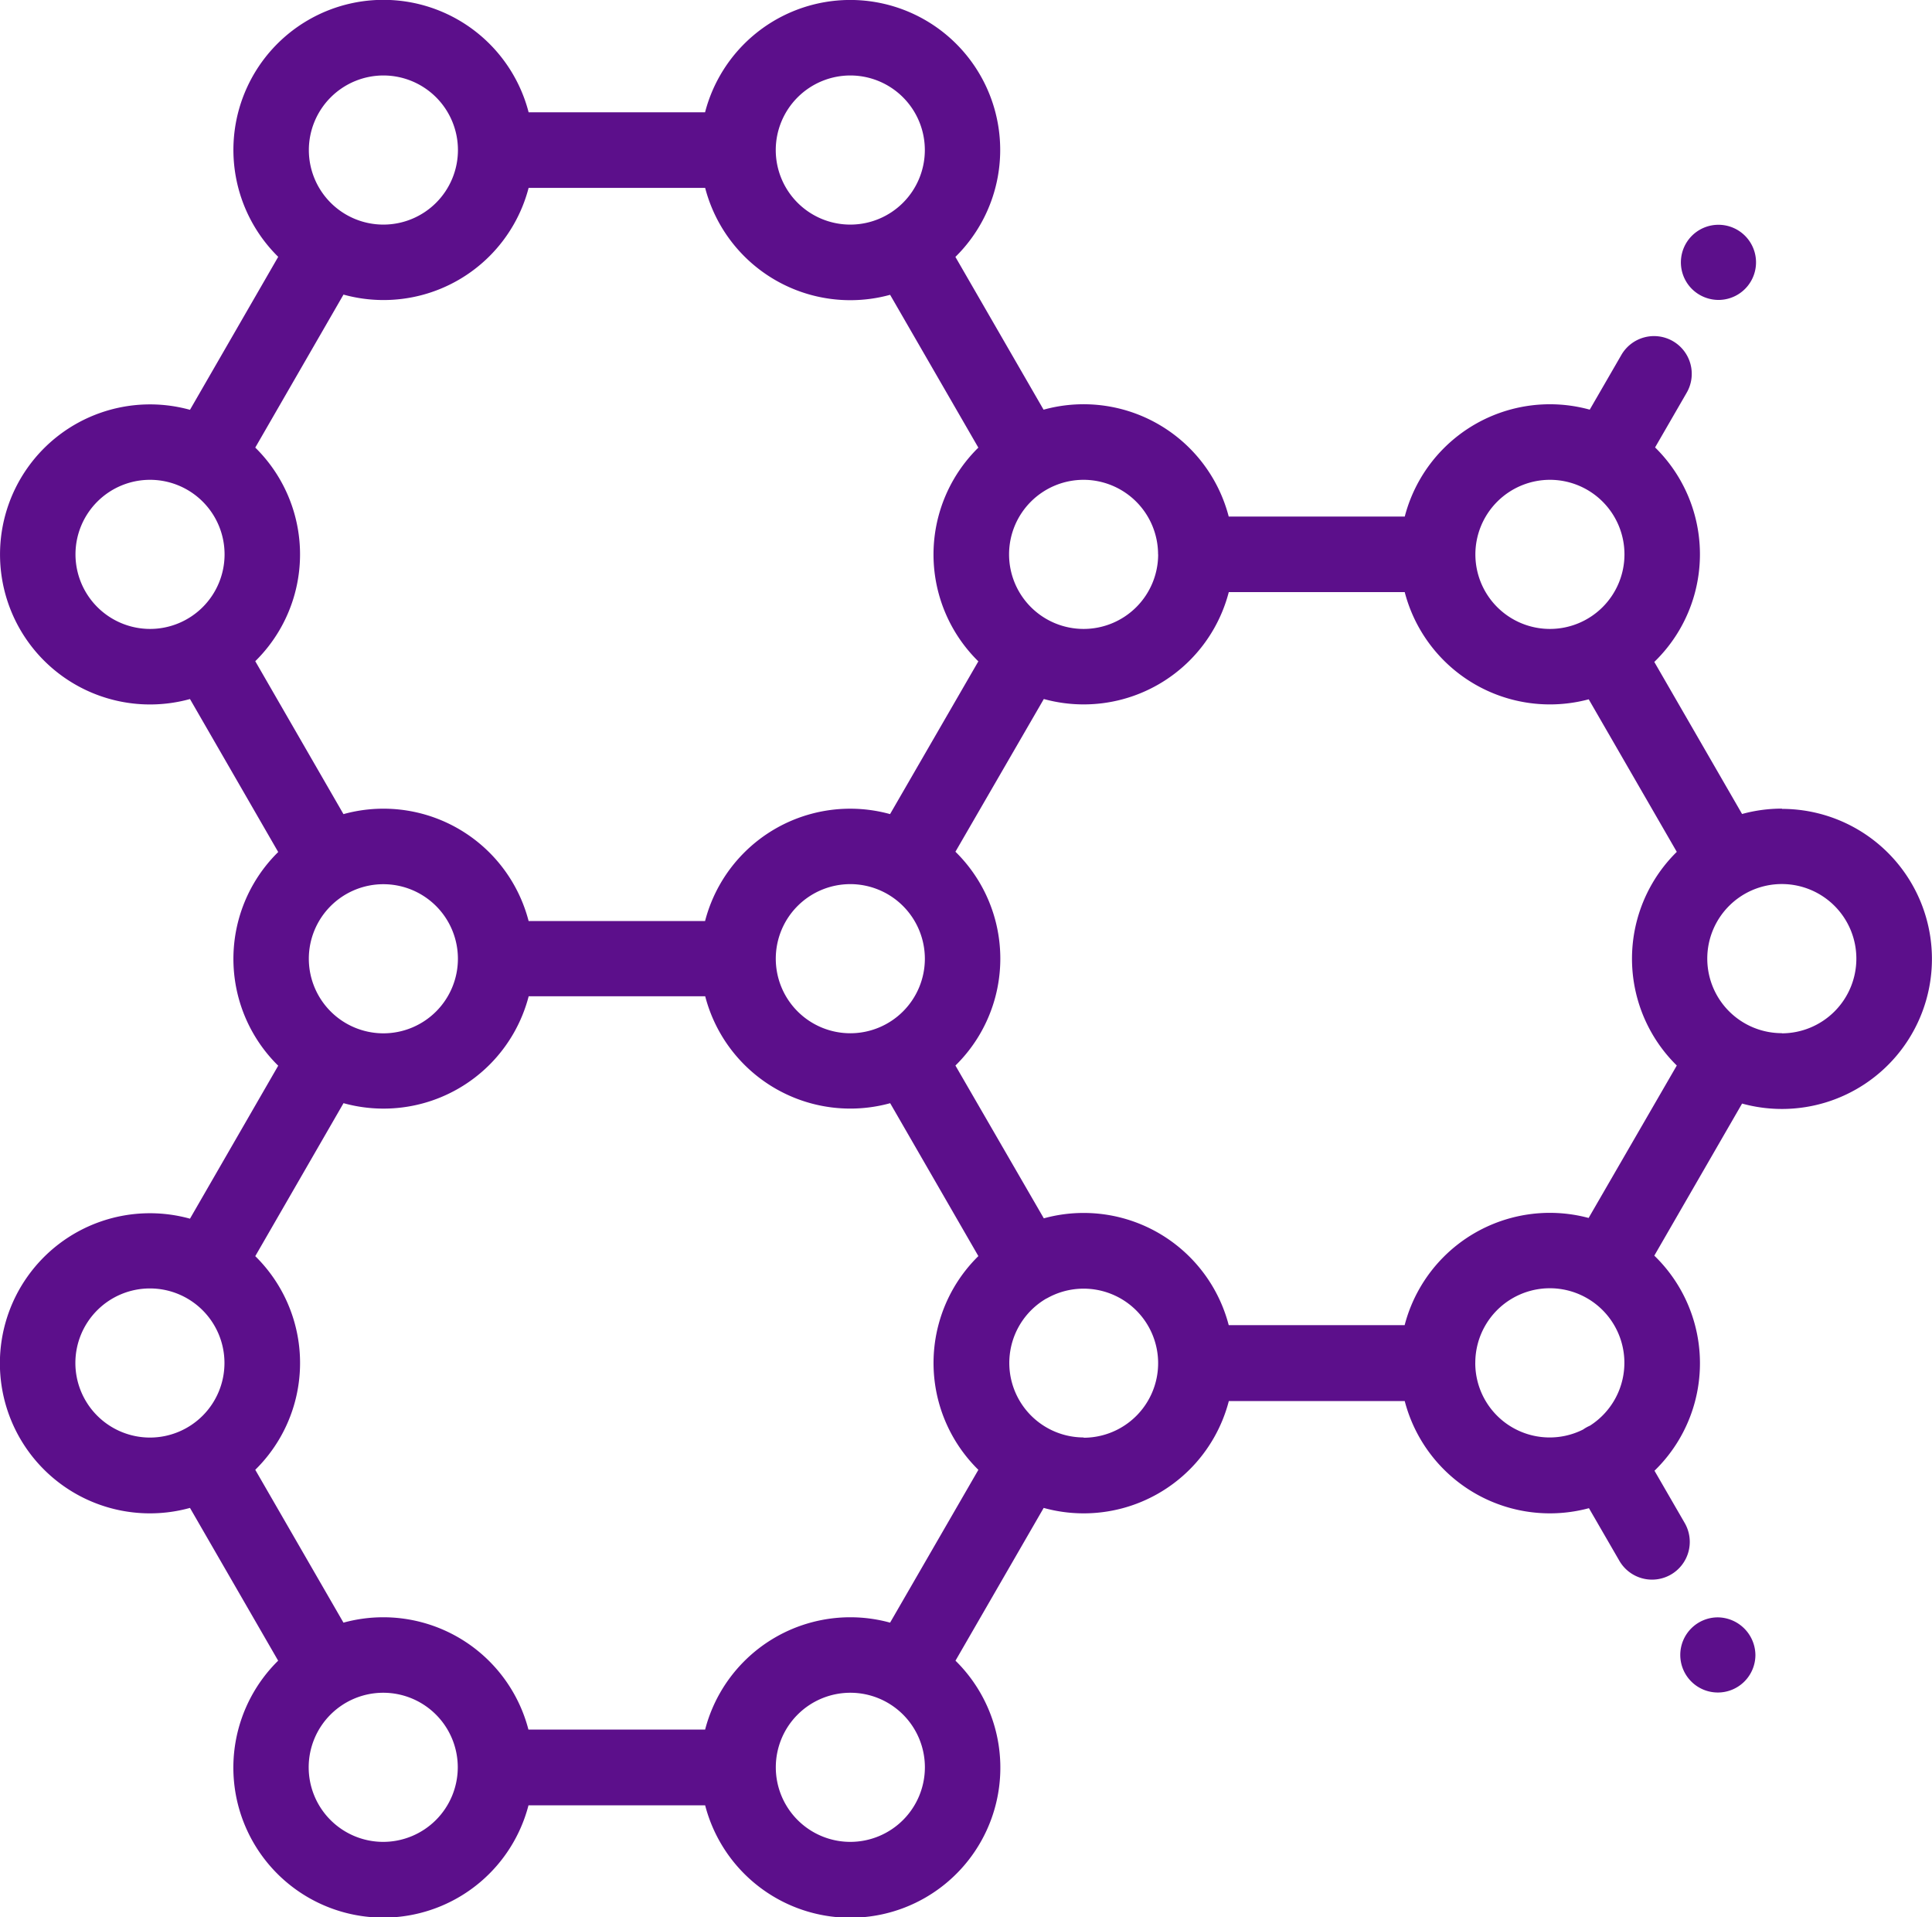
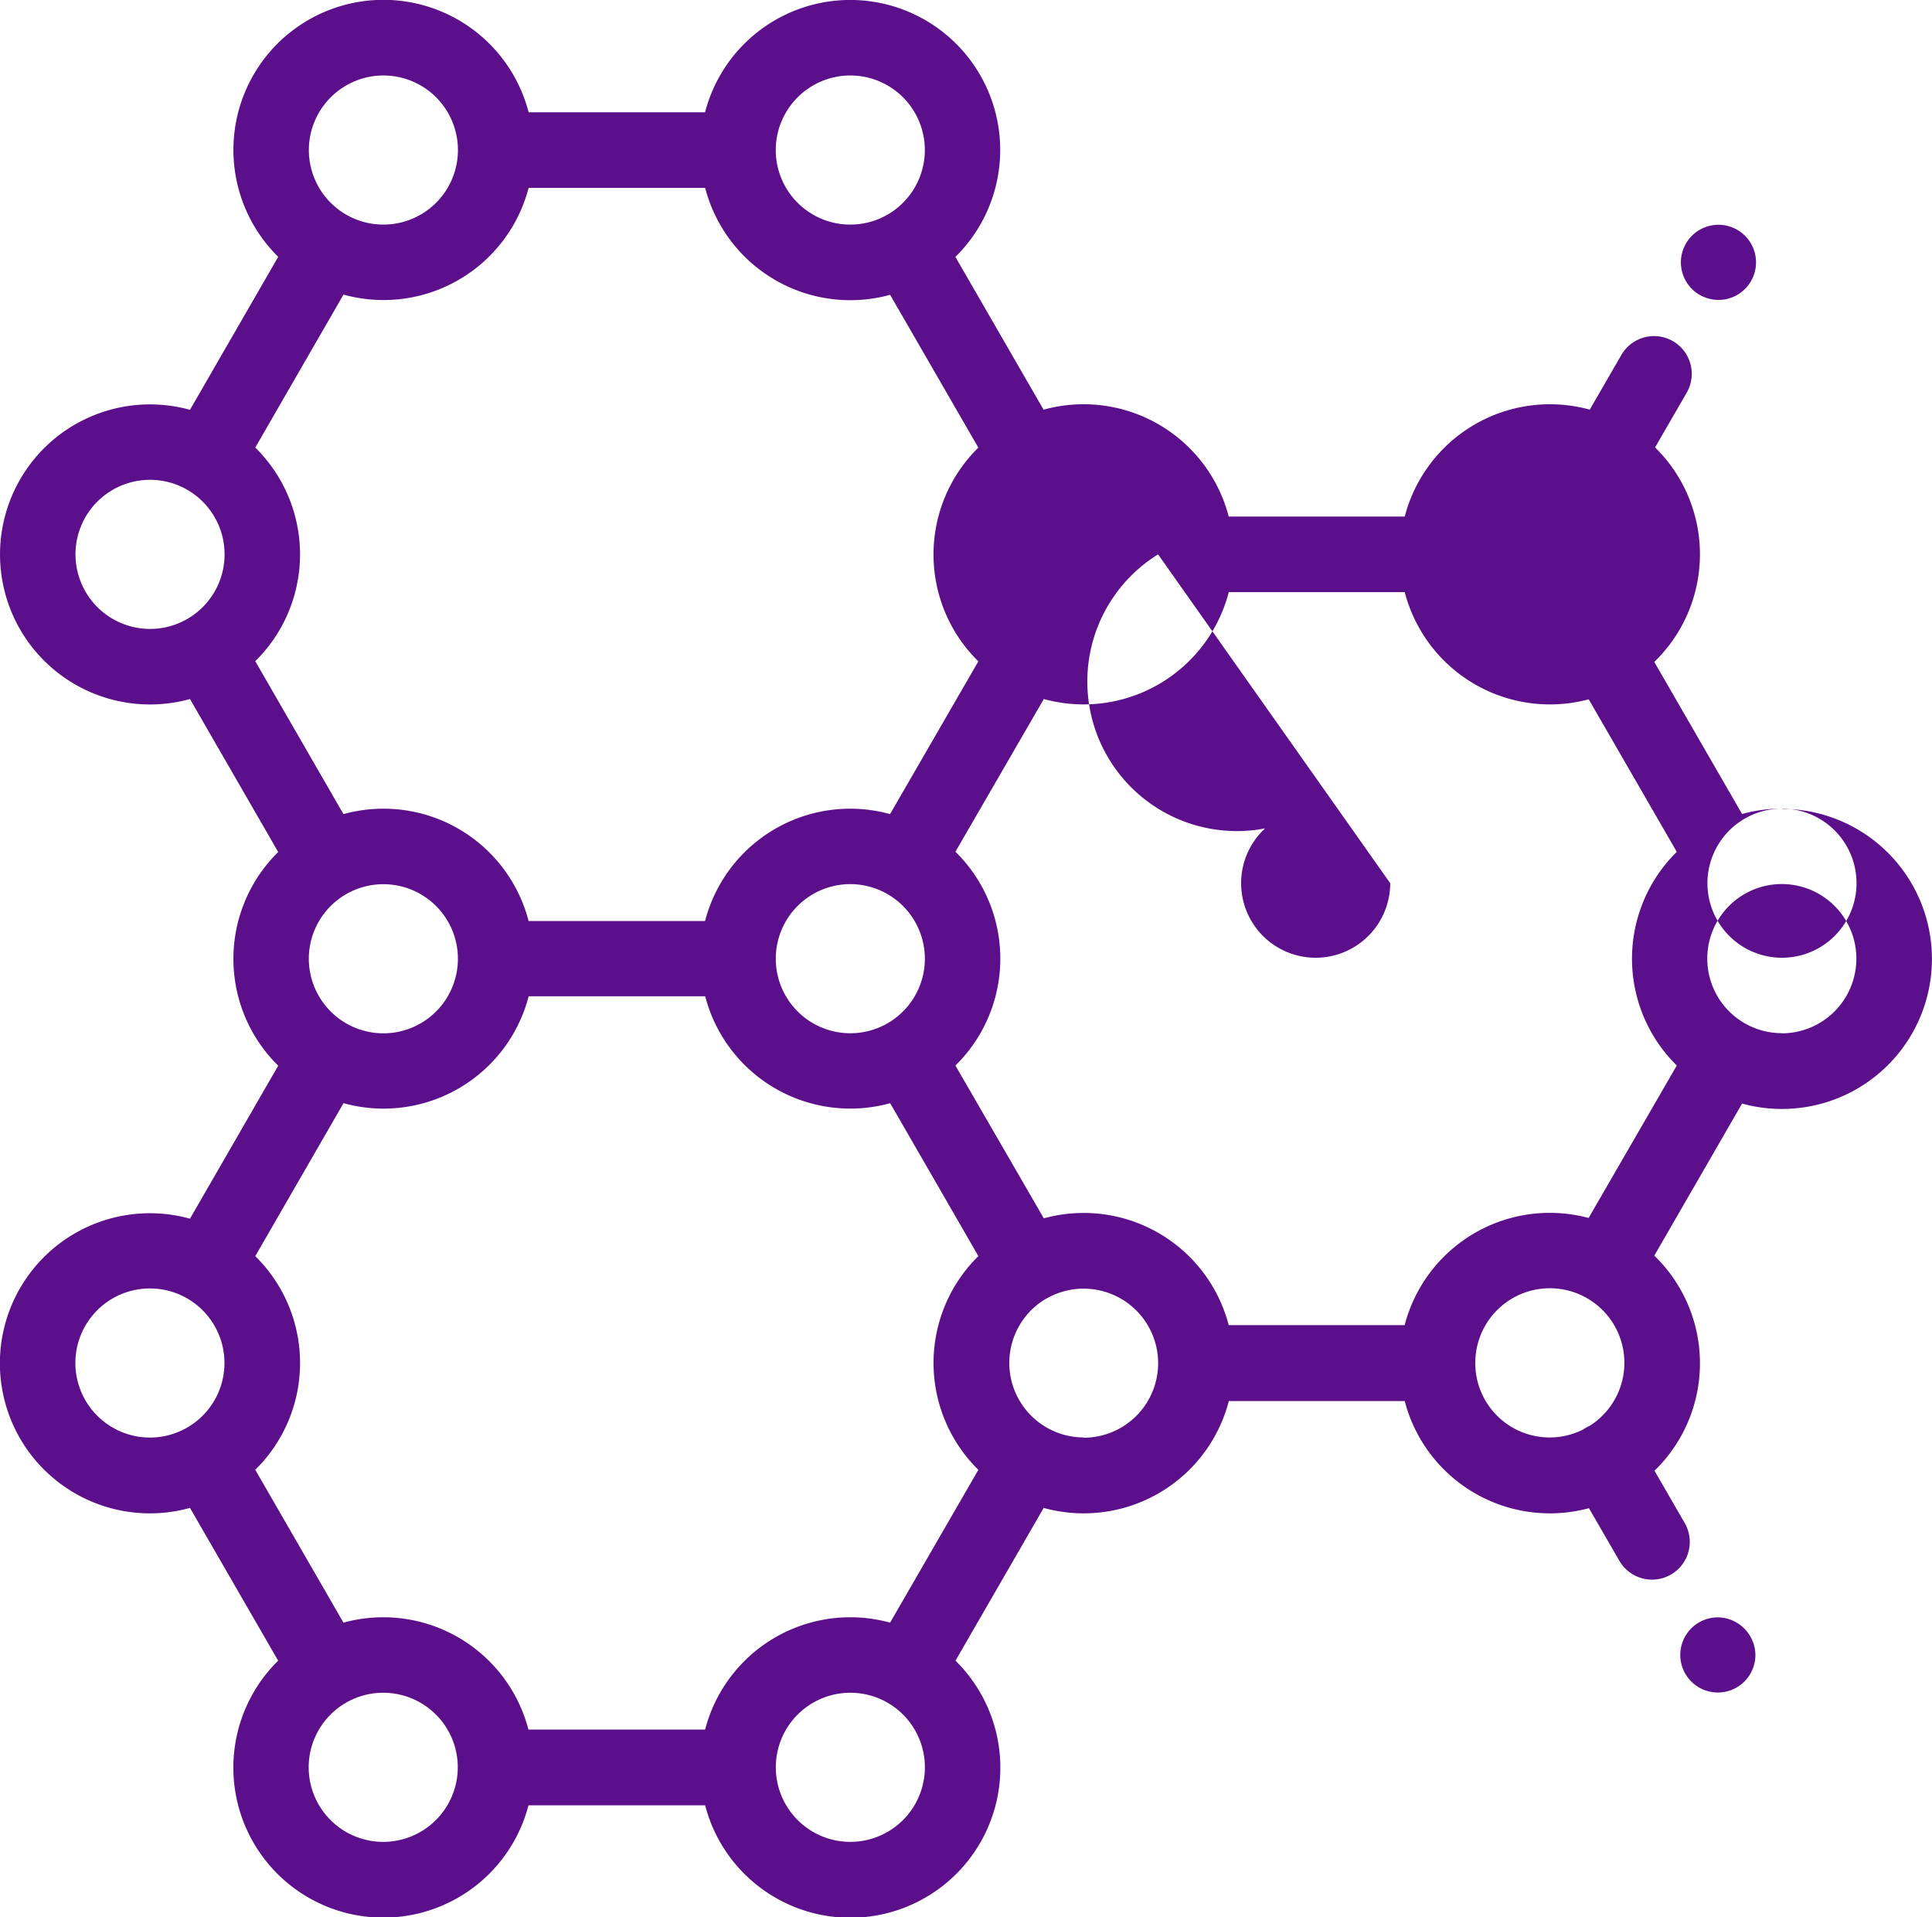
<svg xmlns="http://www.w3.org/2000/svg" width="72" height="71.438" viewBox="0 0 72 71.438">
  <defs>
    <style>
      .cls-1 {
        fill: #5c0f8b;
      }
    </style>
  </defs>
-   <path id="路径_119" data-name="路径 119" class="cls-1" d="M66.409,34.128a5.582,5.582,0,0,0-1.487.2l-3.271-5.666a5.578,5.578,0,0,0,.029-7.992l1.172-2.028a1.406,1.406,0,1,0-2.434-1.408l-1.173,2.029a5.588,5.588,0,0,0-6.894,3.984H45.791a5.588,5.588,0,0,0-6.9-3.983l-3.286-5.692a5.589,5.589,0,1,0-9.329-5.389H19.7a5.59,5.59,0,1,0-9.332,5.386l-3.288,5.7a5.59,5.59,0,1,0,0,10.776l3.288,5.7a5.58,5.58,0,0,0,0,7.961l-3.288,5.7a5.591,5.591,0,1,0,0,10.776l3.286,5.692a5.589,5.589,0,1,0,9.329,5.39h6.584a5.59,5.59,0,1,0,9.329-5.39l3.287-5.692a5.587,5.587,0,0,0,6.9-3.982H52.35a5.589,5.589,0,0,0,6.865,3.992l1.134,1.96a1.406,1.406,0,1,0,2.435-1.408l-1.126-1.947a5.577,5.577,0,0,0-.007-8.014l3.271-5.666a5.59,5.59,0,1,0,1.487-10.979ZM57.761,21.877a2.778,2.778,0,1,1-2.778,2.778,2.781,2.781,0,0,1,2.778-2.778Zm-14.6,2.778a2.778,2.778,0,1,1-2.778-2.778A2.781,2.781,0,0,1,43.158,24.655ZM31.688,6.812a2.778,2.778,0,1,1-2.778,2.778,2.782,2.782,0,0,1,2.778-2.778Zm-17.4,0a2.778,2.778,0,1,1-2.778,2.778,2.782,2.782,0,0,1,2.778-2.778ZM2.813,24.655a2.778,2.778,0,1,1,2.778,2.778,2.782,2.782,0,0,1-2.778-2.778Zm6.7,3.98a5.58,5.58,0,0,0,0-7.959l3.288-5.7A5.587,5.587,0,0,0,19.7,11h6.579a5.589,5.589,0,0,0,6.893,3.984l3.288,5.694a5.579,5.579,0,0,0,0,7.963l-3.29,5.691a5.587,5.587,0,0,0-6.894,3.984H19.7a5.587,5.587,0,0,0-6.9-3.983ZM34.467,39.719a2.778,2.778,0,1,1-2.778-2.778A2.782,2.782,0,0,1,34.467,39.719Zm-22.958,0A2.778,2.778,0,1,1,14.287,42.5,2.781,2.781,0,0,1,11.509,39.719Zm-8.7,15.064a2.778,2.778,0,1,1,2.778,2.778,2.781,2.781,0,0,1-2.778-2.778ZM14.282,72.625a2.778,2.778,0,1,1,2.778-2.778A2.781,2.781,0,0,1,14.282,72.625Zm17.407,0a2.778,2.778,0,1,1,2.779-2.778,2.781,2.781,0,0,1-2.779,2.778Zm1.482-8.168a5.589,5.589,0,0,0-6.893,3.984H19.693A5.589,5.589,0,0,0,12.8,64.457L9.513,58.762a5.579,5.579,0,0,0,0-7.96l3.289-5.7a5.587,5.587,0,0,0,6.9-3.982h6.579a5.587,5.587,0,0,0,6.893,3.983L36.461,50.8a5.579,5.579,0,0,0,0,7.963Zm7.209-6.9A2.776,2.776,0,0,1,39,52.378h0l.007,0a2.777,2.777,0,1,1,1.376,5.189Zm14.6-2.778a2.778,2.778,0,1,1,4.269,2.341,1.228,1.228,0,0,0-.14.07,1.272,1.272,0,0,0-.111.071,2.772,2.772,0,0,1-4.019-2.482Zm4.223-5.4a5.59,5.59,0,0,0-6.856,3.994H45.791A5.587,5.587,0,0,0,38.9,49.393L35.606,43.7a5.578,5.578,0,0,0,0-7.966L38.9,30.044a5.587,5.587,0,0,0,6.893-3.983H52.35a5.591,5.591,0,0,0,6.857,3.994l3.282,5.684a5.579,5.579,0,0,0,0,7.96Zm7.2-6.885a2.778,2.778,0,1,1,2.778-2.778A2.782,2.782,0,0,1,66.409,42.5Zm0,0M64.046,15.175a1.4,1.4,0,1,0-.994-.41A1.413,1.413,0,0,0,64.046,15.175Zm0,0-.035,49.085a1.4,1.4,0,1,0,1.408,1.406,1.417,1.417,0,0,0-1.408-1.406Zm0,0" transform="translate(0 -4)" />
+   <path id="路径_119" data-name="路径 119" class="cls-1" d="M66.409,34.128a5.582,5.582,0,0,0-1.487.2l-3.271-5.666a5.578,5.578,0,0,0,.029-7.992l1.172-2.028a1.406,1.406,0,1,0-2.434-1.408l-1.173,2.029a5.588,5.588,0,0,0-6.894,3.984H45.791a5.588,5.588,0,0,0-6.9-3.983l-3.286-5.692a5.589,5.589,0,1,0-9.329-5.389H19.7a5.59,5.59,0,1,0-9.332,5.386l-3.288,5.7a5.59,5.59,0,1,0,0,10.776l3.288,5.7a5.58,5.58,0,0,0,0,7.961l-3.288,5.7a5.591,5.591,0,1,0,0,10.776l3.286,5.692a5.589,5.589,0,1,0,9.329,5.39h6.584a5.59,5.59,0,1,0,9.329-5.39l3.287-5.692a5.587,5.587,0,0,0,6.9-3.982H52.35a5.589,5.589,0,0,0,6.865,3.992l1.134,1.96a1.406,1.406,0,1,0,2.435-1.408l-1.126-1.947a5.577,5.577,0,0,0-.007-8.014l3.271-5.666a5.59,5.59,0,1,0,1.487-10.979Za2.778,2.778,0,1,1-2.778,2.778,2.781,2.781,0,0,1,2.778-2.778Zm-14.6,2.778a2.778,2.778,0,1,1-2.778-2.778A2.781,2.781,0,0,1,43.158,24.655ZM31.688,6.812a2.778,2.778,0,1,1-2.778,2.778,2.782,2.782,0,0,1,2.778-2.778Zm-17.4,0a2.778,2.778,0,1,1-2.778,2.778,2.782,2.782,0,0,1,2.778-2.778ZM2.813,24.655a2.778,2.778,0,1,1,2.778,2.778,2.782,2.782,0,0,1-2.778-2.778Zm6.7,3.98a5.58,5.58,0,0,0,0-7.959l3.288-5.7A5.587,5.587,0,0,0,19.7,11h6.579a5.589,5.589,0,0,0,6.893,3.984l3.288,5.694a5.579,5.579,0,0,0,0,7.963l-3.29,5.691a5.587,5.587,0,0,0-6.894,3.984H19.7a5.587,5.587,0,0,0-6.9-3.983ZM34.467,39.719a2.778,2.778,0,1,1-2.778-2.778A2.782,2.782,0,0,1,34.467,39.719Zm-22.958,0A2.778,2.778,0,1,1,14.287,42.5,2.781,2.781,0,0,1,11.509,39.719Zm-8.7,15.064a2.778,2.778,0,1,1,2.778,2.778,2.781,2.781,0,0,1-2.778-2.778ZM14.282,72.625a2.778,2.778,0,1,1,2.778-2.778A2.781,2.781,0,0,1,14.282,72.625Zm17.407,0a2.778,2.778,0,1,1,2.779-2.778,2.781,2.781,0,0,1-2.779,2.778Zm1.482-8.168a5.589,5.589,0,0,0-6.893,3.984H19.693A5.589,5.589,0,0,0,12.8,64.457L9.513,58.762a5.579,5.579,0,0,0,0-7.96l3.289-5.7a5.587,5.587,0,0,0,6.9-3.982h6.579a5.587,5.587,0,0,0,6.893,3.983L36.461,50.8a5.579,5.579,0,0,0,0,7.963Zm7.209-6.9A2.776,2.776,0,0,1,39,52.378h0l.007,0a2.777,2.777,0,1,1,1.376,5.189Zm14.6-2.778a2.778,2.778,0,1,1,4.269,2.341,1.228,1.228,0,0,0-.14.07,1.272,1.272,0,0,0-.111.071,2.772,2.772,0,0,1-4.019-2.482Zm4.223-5.4a5.59,5.59,0,0,0-6.856,3.994H45.791A5.587,5.587,0,0,0,38.9,49.393L35.606,43.7a5.578,5.578,0,0,0,0-7.966L38.9,30.044a5.587,5.587,0,0,0,6.893-3.983H52.35a5.591,5.591,0,0,0,6.857,3.994l3.282,5.684a5.579,5.579,0,0,0,0,7.96Zm7.2-6.885a2.778,2.778,0,1,1,2.778-2.778A2.782,2.782,0,0,1,66.409,42.5Zm0,0M64.046,15.175a1.4,1.4,0,1,0-.994-.41A1.413,1.413,0,0,0,64.046,15.175Zm0,0-.035,49.085a1.4,1.4,0,1,0,1.408,1.406,1.417,1.417,0,0,0-1.408-1.406Zm0,0" transform="translate(0 -4)" />
</svg>